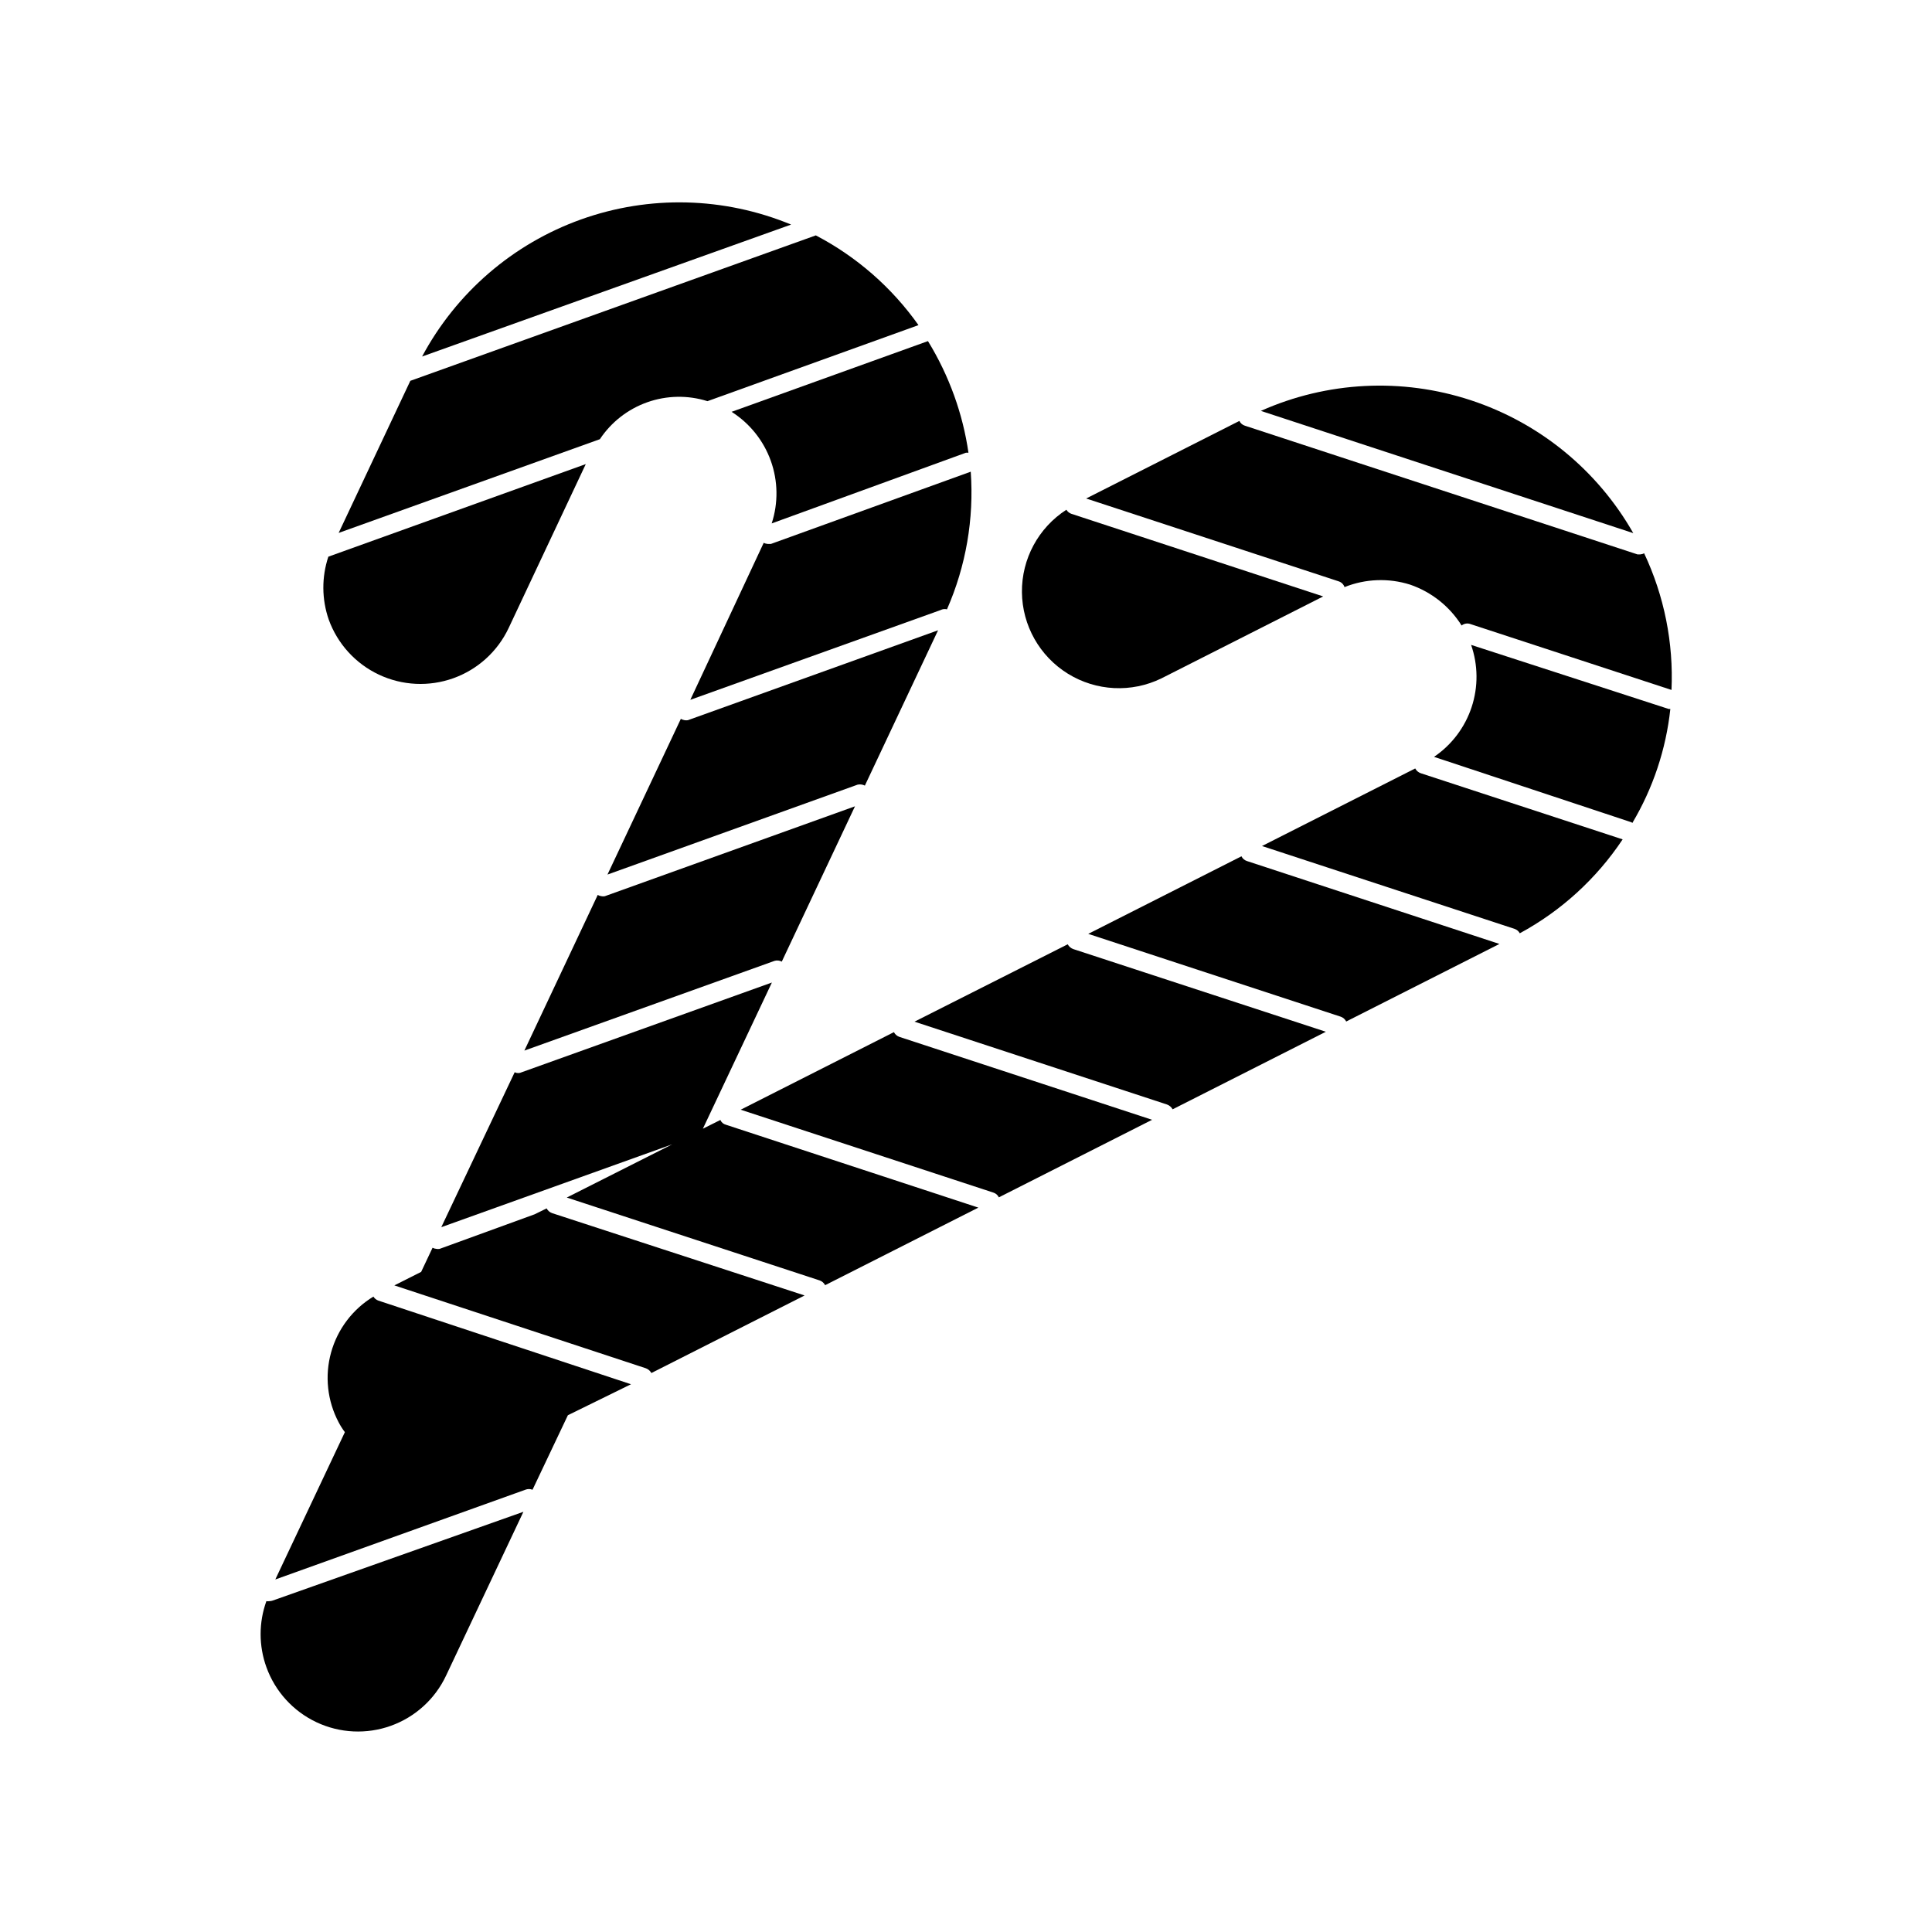
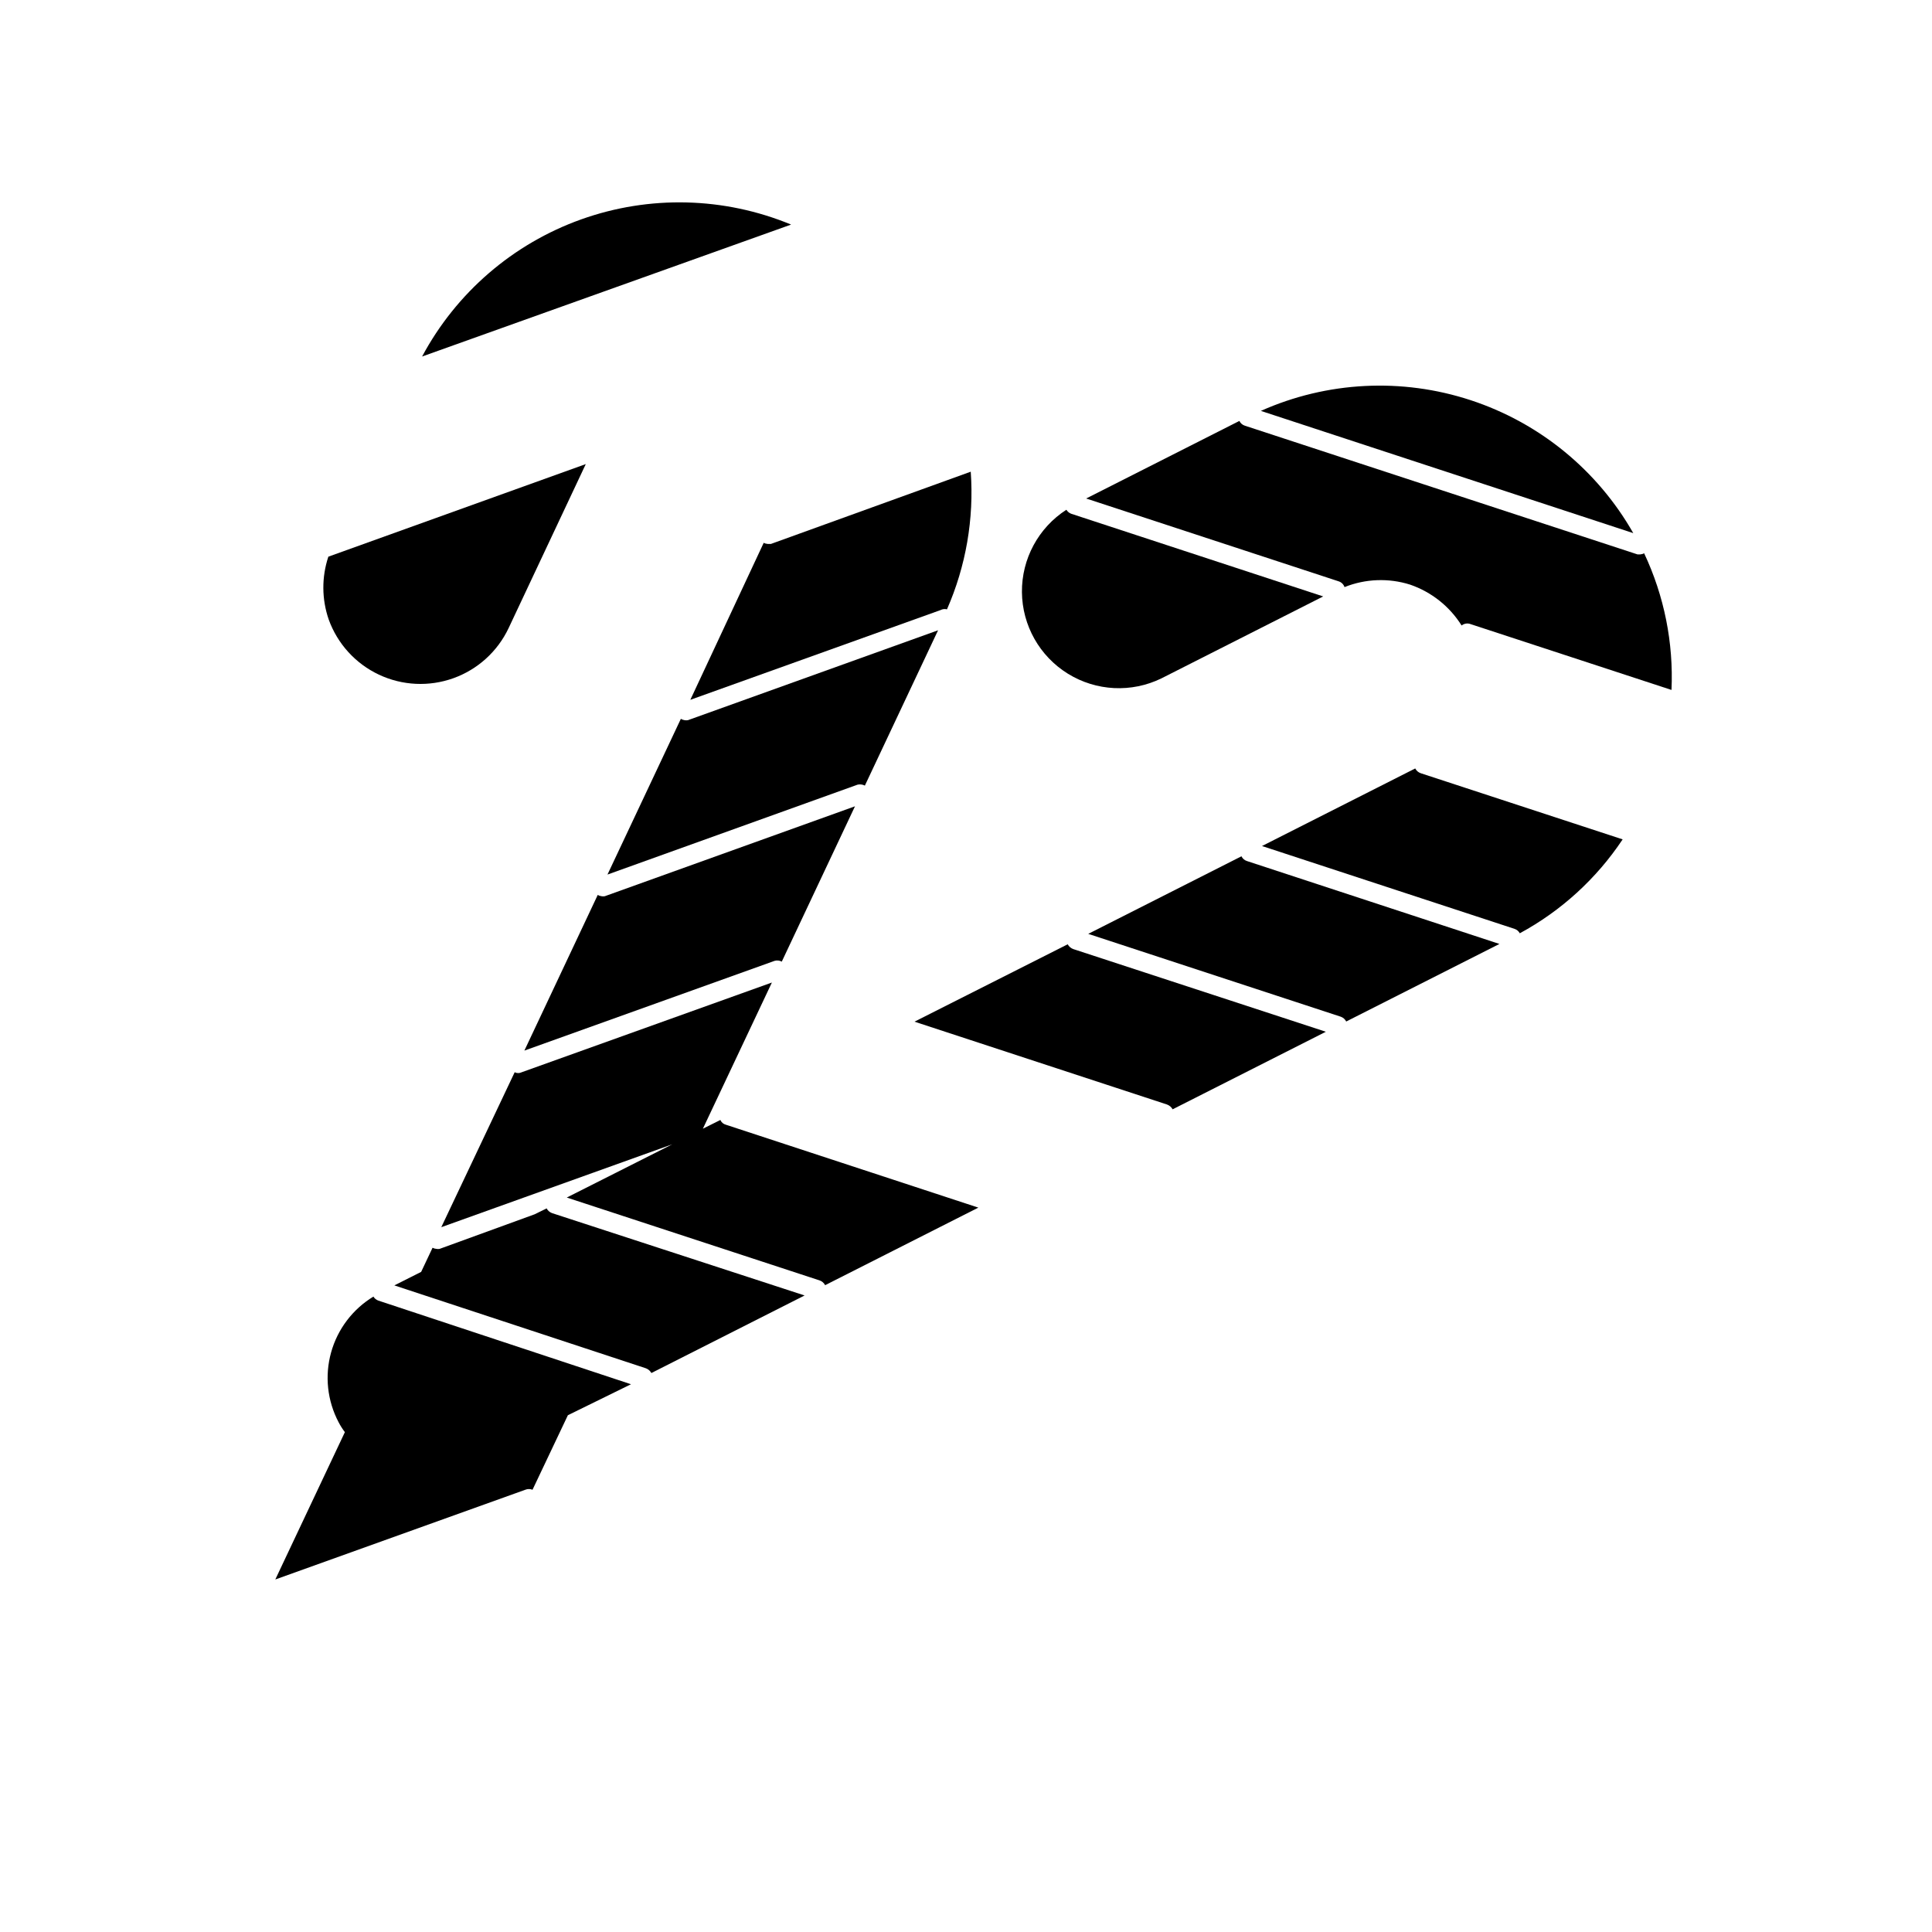
<svg xmlns="http://www.w3.org/2000/svg" fill="#000000" width="800px" height="800px" version="1.1" viewBox="144 144 512 512">
  <g>
    <path d="m394.96 305.48c5.027-11.469 7.188-23.988 6.297-36.477l-52.949 19.145h-0.855c-0.371-0.023-0.734-0.125-1.059-0.301l-19.449 41.613 66.301-23.781c0.527-0.277 1.137-0.352 1.715-0.199z" />
    <path d="m231.12 308.2c2.328 6.434 7.113 11.684 13.305 14.594 6.191 2.91 13.285 3.25 19.727 0.938 6.441-2.309 11.699-7.078 14.629-13.262l20.457-43.48-68.219 24.535c-1.805 5.418-1.77 11.281 0.102 16.676z" />
    <path d="m351.18 398.84 19.398-41.16-66.305 23.828c-0.281 0.055-0.57 0.055-0.855 0-0.359-0.039-0.703-0.16-1.008-0.352l-19.445 41.262 66.301-23.781c0.641-0.188 1.328-0.113 1.914 0.203z" />
    <path d="m373.2 352.19 19.398-41.16-66.301 23.828c-0.285 0.047-0.574 0.047-0.859 0-0.355-0.051-0.695-0.172-1.008-0.352l-19.445 41.262 66.301-23.832c0.648-0.133 1.324-0.047 1.914 0.254z" />
-     <path d="m400.65 263.97c-0.746-5.152-2.012-10.215-3.777-15.113-1.82-5.043-4.148-9.887-6.953-14.461l-52.043 18.742c4.809 3.047 8.465 7.609 10.387 12.965 1.926 5.356 2.012 11.199 0.242 16.609l51.492-18.742z" />
    <path d="m255.86 238.48 97.789-34.965c-17.734-7.344-37.562-7.836-55.637-1.375-18.074 6.465-33.098 19.418-42.152 36.34z" />
    <path d="m283.21 538.8c0.613-0.25 1.301-0.25 1.914 0l9.371-19.75 16.727-8.211-66.957-22.168c-0.543-0.191-1.008-0.566-1.309-1.059-5.492 3.332-9.508 8.633-11.219 14.824-1.715 6.188-1 12.801 2 18.48 0.477 0.918 1.031 1.797 1.66 2.617l-18.438 39.047z" />
-     <path d="m215.4 568.32c-0.266 0.051-0.539 0.051-0.805 0-2.039 5.648-2.039 11.836 0 17.484 2.312 6.438 7.09 11.691 13.281 14.609 6.188 2.914 13.281 3.254 19.719 0.938 6.438-2.312 11.695-7.09 14.609-13.281l20.504-43.43-66.453 23.531c-0.273 0.098-0.562 0.148-0.855 0.148z" />
-     <path d="m360.2 206.38-107.46 38.543-18.992 40.305 69.223-24.836c3.023-4.543 7.434-7.977 12.578-9.797 5.141-1.816 10.734-1.914 15.938-0.281l55.922-20.152c-7.055-9.969-16.379-18.121-27.203-23.781z" />
-     <path d="m408.71 461.31 40.605-20.555-66.957-21.969c-0.629-0.211-1.152-0.664-1.461-1.258l-40.605 20.555 66.957 21.965c0.641 0.199 1.168 0.656 1.461 1.262z" />
-     <path d="m576.58 362.11c5.492-9.238 8.93-19.547 10.078-30.23h-0.453l-52.348-16.977c1.863 5.336 1.91 11.141 0.133 16.508-1.777 5.363-5.277 9.992-9.957 13.164l52.297 17.332c0.105 0.039 0.191 0.109 0.25 0.203z" />
    <path d="m546.76 391.33c10.984-5.945 20.34-14.488 27.258-24.887l-53.508-17.531c-0.629-0.215-1.152-0.668-1.461-1.262l-40.605 20.555 66.957 21.965v0.004c0.586 0.195 1.07 0.613 1.359 1.156z" />
    <path d="m478.14 252.89 98.695 32.395c-9.496-16.688-24.859-29.246-43.102-35.234s-38.059-4.977-55.594 2.84z" />
    <path d="m454.76 437.98 40.605-20.555-66.953-21.914c-0.621-0.23-1.141-0.68-1.461-1.262l-40.605 20.504 66.957 21.965-0.004 0.004c0.621 0.23 1.141 0.68 1.461 1.258z" />
    <path d="m426.6 279.09c-7.414 4.773-11.859 13.02-11.777 21.84 0.082 8.816 4.684 16.977 12.184 21.613 7.504 4.637 16.859 5.102 24.781 1.234l42.875-21.715-66.805-21.918c-0.523-0.207-0.965-0.578-1.258-1.055z" />
    <path d="m533.46 309.31 53.504 17.531c0.566-12.484-1.926-24.918-7.254-36.223-0.309 0.176-0.652 0.277-1.008 0.301h-0.754l-104.04-34.105c-0.641-0.199-1.168-0.656-1.461-1.262l-40.605 20.555 66.957 21.965v0.004c0.715 0.234 1.273 0.797 1.512 1.512 5.543-2.219 11.684-2.453 17.379-0.656 5.656 1.945 10.477 5.766 13.652 10.832 0.598-0.477 1.379-0.645 2.117-0.453z" />
    <path d="m500.76 414.71 40.605-20.555-66.906-21.969c-0.641-0.199-1.168-0.656-1.461-1.258l-40.605 20.555 66.957 21.965c0.613 0.227 1.117 0.676 1.41 1.262z" />
    <path d="m315.16 506.61c0.621 0.23 1.141 0.676 1.461 1.258l40.605-20.555-66.902-21.816c-0.629-0.219-1.152-0.668-1.461-1.258l-3.176 1.562-25.191 9.168c-0.266 0.051-0.539 0.051-0.805 0-0.371-0.023-0.73-0.125-1.059-0.301l-3.023 6.398-7.106 3.578z" />
    <path d="m294.2 461.36 67.008 21.965c0.629 0.215 1.152 0.668 1.461 1.262l40.605-20.555-66.906-21.969c-0.656-0.168-1.199-0.633-1.461-1.258l-4.637 2.316 18.289-38.742-66.301 23.777c-0.586 0.297-1.277 0.297-1.863 0l-19.449 41.062 61.211-21.965z" />
  </g>
</svg>